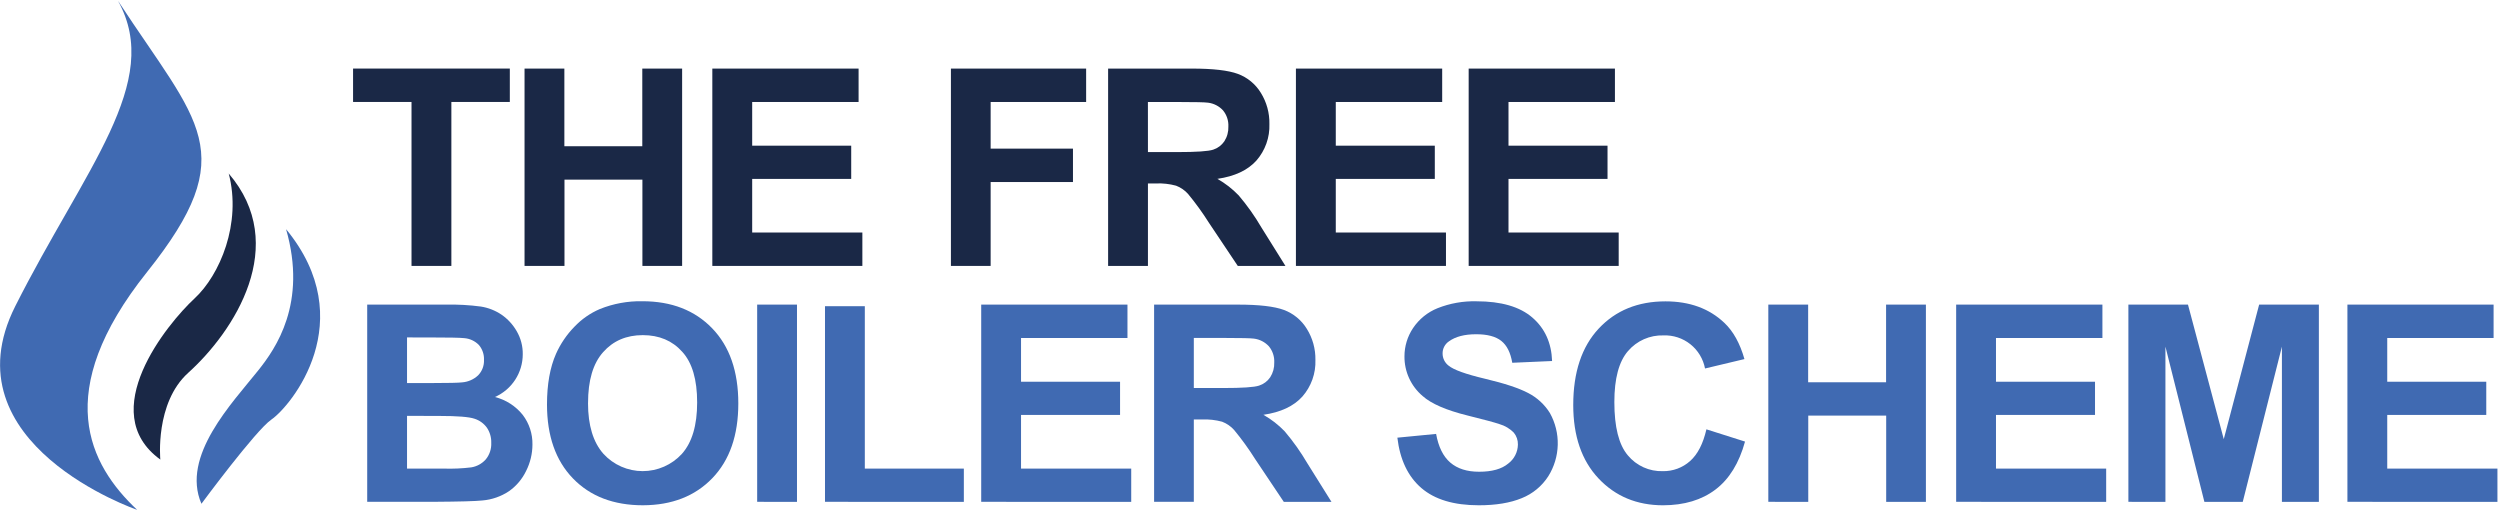
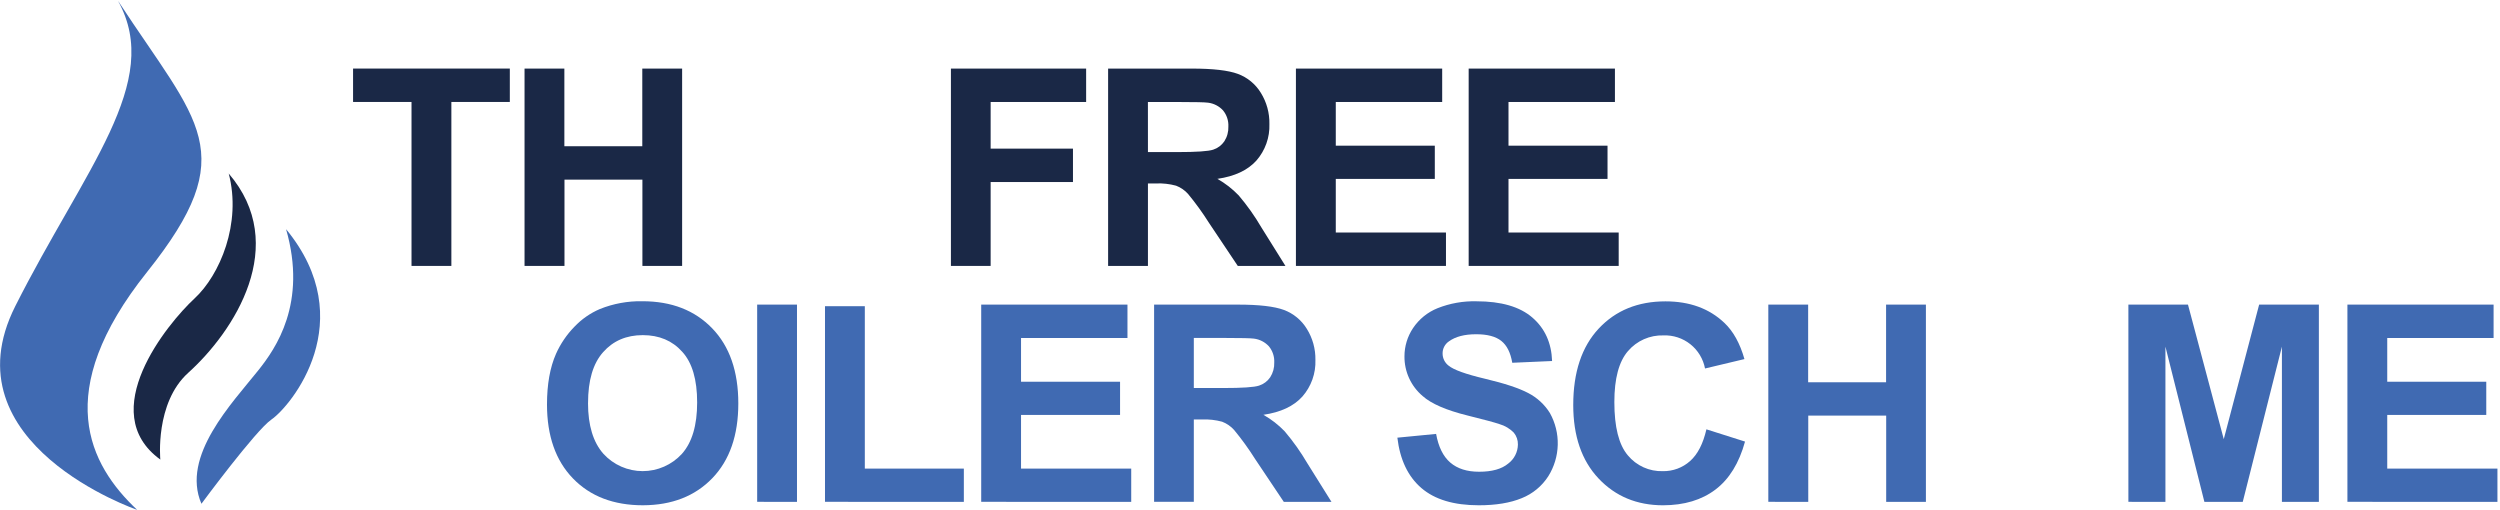
<svg xmlns="http://www.w3.org/2000/svg" width="951" height="194" viewBox="0 0 951 194" fill="none">
  <path d="M156.54 101.155V38.785H134.306V26.08H193.935V38.785H171.701V101.155H156.54Z" fill="#1A2846" />
  <path d="M199.535 101.155V26.09H214.685V55.629H244.33V26.09H259.481V101.155H244.373V68.334H214.728V101.155H199.535Z" fill="#1A2846" />
-   <path d="M270.969 101.155V26.09H326.606V38.795H286.13V55.417H323.8V68.058H286.13V88.45H328.045V101.155H270.969Z" fill="#1A2846" />
  <path d="M361.731 101.155V26.09H413.165V38.795H376.84V56.539H408.157V69.244H376.84V101.155H361.731Z" fill="#1A2846" />
  <path d="M421.525 101.155V26.09H453.414C461.432 26.09 467.259 26.764 470.894 28.112C474.527 29.46 477.6 31.992 479.618 35.301C481.83 38.854 482.963 42.974 482.879 47.159C483.065 52.27 481.288 57.259 477.914 61.102C474.603 64.773 469.662 67.084 463.091 68.037C466.086 69.731 468.819 71.853 471.201 74.337C474.426 78.136 477.314 82.21 479.83 86.512L488.977 101.155H470.852L459.904 84.786C457.483 80.942 454.816 77.257 451.921 73.754C450.676 72.363 449.115 71.292 447.369 70.631C444.887 69.957 442.315 69.672 439.746 69.784H436.676V101.155H421.525ZM436.676 57.852H447.888C455.158 57.852 459.696 57.545 461.503 56.931C463.229 56.373 464.719 55.255 465.738 53.755C466.812 52.077 467.347 50.112 467.273 48.122C467.378 45.903 466.657 43.723 465.251 42.003C463.76 40.373 461.736 39.33 459.544 39.059C458.316 38.89 454.632 38.805 448.491 38.805H436.665L436.676 57.852Z" fill="#1A2846" />
  <path d="M492.969 101.155V26.09H548.606V38.795H508.13V55.417H545.8V68.058H508.13V88.45H550.046V101.155H492.969Z" fill="#1A2846" />
  <path d="M558.682 101.155V26.09H614.318V38.795H573.832V55.417H611.502V68.058H573.832V88.45H615.748V101.155H558.682Z" fill="#1A2846" />
-   <path d="M139.684 115.874H169.679C174.116 115.781 178.555 116.029 182.955 116.616C185.761 117.064 188.434 118.119 190.79 119.707C193.153 121.341 195.121 123.482 196.549 125.975C198.103 128.636 198.901 131.671 198.857 134.752C198.859 138.198 197.859 141.571 195.98 144.46C194.1 147.349 191.422 149.63 188.27 151.025C192.447 152.078 196.165 154.469 198.857 157.832C201.326 161.078 202.625 165.063 202.542 169.14C202.53 172.597 201.715 176.004 200.16 179.092C198.688 182.181 196.45 184.841 193.659 186.821C190.628 188.851 187.13 190.075 183.495 190.378C180.968 190.653 174.877 190.823 165.221 190.886H139.684V115.874ZM154.835 128.357V145.71H164.766C170.667 145.71 174.333 145.625 175.766 145.456C178.054 145.287 180.214 144.337 181.886 142.767C182.635 141.993 183.219 141.075 183.601 140.068C183.983 139.062 184.156 137.987 184.109 136.912C184.2 134.854 183.516 132.837 182.193 131.258C180.686 129.698 178.651 128.758 176.486 128.622C174.983 128.452 170.667 128.368 163.538 128.368L154.835 128.357ZM154.835 158.192V178.256H168.863C172.332 178.363 175.804 178.208 179.25 177.79C181.374 177.451 183.317 176.393 184.755 174.793C186.232 173.016 186.988 170.749 186.872 168.441C186.934 166.408 186.36 164.406 185.231 162.713C184.065 161.089 182.405 159.886 180.499 159.283C178.431 158.577 173.952 158.224 167.063 158.224L154.835 158.192Z" fill="#406AB2" />
  <path d="M208.076 153.847C208.076 146.203 209.219 139.787 211.506 134.599C213.208 130.782 215.574 127.298 218.494 124.308C221.233 121.419 224.533 119.121 228.192 117.553C233.33 115.488 238.833 114.479 244.37 114.589C255.423 114.589 264.267 118.019 270.902 124.88C277.536 131.74 280.854 141.269 280.854 153.466C280.854 165.578 277.561 175.053 270.976 181.893C264.39 188.732 255.589 192.17 244.571 192.205C233.412 192.205 224.539 188.803 217.954 181.999C211.369 175.195 208.076 165.811 208.076 153.847ZM223.682 153.339C223.682 161.809 225.644 168.249 229.568 172.661C231.464 174.726 233.767 176.375 236.334 177.503C238.9 178.631 241.672 179.214 244.475 179.214C247.279 179.214 250.051 178.631 252.617 177.503C255.184 176.375 257.487 174.726 259.383 172.661C263.258 168.313 265.195 161.787 265.195 153.085C265.195 144.382 263.311 137.966 259.541 133.837C255.772 129.602 250.764 127.484 244.518 127.484C238.271 127.484 233.239 129.648 229.42 133.974C225.602 138.245 223.692 144.696 223.692 153.328L223.682 153.339Z" fill="#406AB2" />
  <path d="M288.026 190.896V115.874H303.176V190.907L288.026 190.896Z" fill="#406AB2" />
  <path d="M313.828 190.896V116.488H328.978V178.265H366.648V190.907L313.828 190.896Z" fill="#406AB2" />
  <path d="M373.251 190.896V115.874H428.888V128.579H388.402V145.201H426.072V157.842H388.402V178.266H430.317V190.907L373.251 190.896Z" fill="#406AB2" />
  <path d="M439.019 190.896V115.874H470.909C478.927 115.874 484.753 116.548 488.388 117.896C492.021 119.244 495.095 121.777 497.112 125.085C499.322 128.628 500.459 132.736 500.384 136.911C500.57 142.022 498.793 147.011 495.418 150.855C492.108 154.525 487.167 156.837 480.596 157.79C483.591 159.484 486.324 161.606 488.706 164.089C491.931 167.889 494.818 171.963 497.335 176.265L506.493 190.907H488.357L477.42 174.571C474.998 170.726 472.332 167.041 469.437 163.538C468.192 162.148 466.63 161.076 464.884 160.415C462.402 159.742 459.831 159.456 457.261 159.568H454.128V190.886L439.019 190.896ZM454.128 147.604H465.34C472.61 147.604 477.148 147.297 478.955 146.683C480.681 146.125 482.171 145.007 483.19 143.507C484.264 141.83 484.799 139.865 484.725 137.875C484.83 135.655 484.109 133.475 482.703 131.755C481.212 130.126 479.188 129.082 476.996 128.812C475.768 128.642 472.084 128.558 465.943 128.558H454.128V147.604Z" fill="#406AB2" />
  <path d="M531.558 166.49L546.296 165.061C547.185 170.002 548.985 173.637 551.695 175.966C554.406 178.295 558.065 179.456 562.674 179.449C567.552 179.449 571.229 178.419 573.707 176.358C574.837 175.515 575.76 174.424 576.402 173.168C577.045 171.912 577.39 170.526 577.412 169.116C577.457 167.467 576.904 165.858 575.856 164.584C574.349 163.049 572.47 161.93 570.403 161.334C568.632 160.72 564.587 159.629 558.27 158.063C550.146 156.051 544.446 153.581 541.171 150.651C538.98 148.798 537.224 146.484 536.029 143.874C534.834 141.265 534.23 138.424 534.258 135.554C534.255 131.736 535.387 128.003 537.508 124.829C539.791 121.405 543.058 118.755 546.878 117.227C551.575 115.37 556.598 114.481 561.647 114.612C571.063 114.612 578.153 116.676 582.918 120.805C587.682 124.934 590.181 130.443 590.413 137.332L575.263 137.999C574.613 134.146 573.223 131.372 571.091 129.678C568.96 127.984 565.762 127.14 561.499 127.147C557.095 127.147 553.65 128.051 551.166 129.858C550.407 130.37 549.789 131.066 549.369 131.88C548.949 132.694 548.74 133.6 548.763 134.516C548.765 135.397 548.97 136.265 549.361 137.054C549.752 137.844 550.319 138.533 551.018 139.069C552.93 140.671 557.571 142.344 564.94 144.087C572.309 145.831 577.758 147.63 581.287 149.487C584.691 151.229 587.556 153.864 589.577 157.11C591.639 160.802 592.671 164.98 592.567 169.207C592.463 173.435 591.225 177.557 588.984 181.143C586.564 184.921 583.02 187.846 578.852 189.507C574.483 191.307 569.041 192.207 562.526 192.207C553.04 192.207 545.756 190.015 540.674 185.632C535.592 181.249 532.553 174.868 531.558 166.49Z" fill="#406AB2" />
  <path d="M649.122 163.317L663.807 167.976C661.555 176.163 657.811 182.244 652.574 186.218C647.336 190.192 640.695 192.189 632.648 192.21C622.682 192.21 614.494 188.808 608.085 182.004C601.676 175.2 598.468 165.897 598.461 154.096C598.461 141.609 601.687 131.911 608.138 125.001C614.59 118.091 623.06 114.636 633.548 114.636C642.724 114.636 650.177 117.35 655.909 122.778C659.318 125.982 661.877 130.588 663.585 136.595L648.593 140.173C647.899 136.529 645.921 133.255 643.019 130.945C640.116 128.636 636.482 127.443 632.775 127.585C630.227 127.507 627.694 128.001 625.361 129.031C623.029 130.06 620.957 131.599 619.297 133.535C615.832 137.53 614.099 143.995 614.099 152.931C614.099 162.417 615.804 169.172 619.213 173.195C620.824 175.149 622.861 176.709 625.168 177.755C627.474 178.801 629.99 179.305 632.521 179.23C636.344 179.303 640.053 177.931 642.907 175.387C645.787 172.832 647.859 168.809 649.122 163.317Z" fill="#406AB2" />
  <path d="M672.668 190.896V115.874H687.819V145.402H717.464V115.874H732.614V190.907H717.506V158.086H687.861V190.907L672.668 190.896Z" fill="#406AB2" />
-   <path d="M744.122 190.896V115.874H799.759V128.579H759.273V145.201H796.943V157.842H759.273V178.266H801.188V190.907L744.122 190.896Z" fill="#406AB2" />
  <path d="M809.638 190.896V115.874H832.306L845.921 167.054L859.378 115.874H882.099V190.907H868.039V131.861L853.142 190.918H838.553L823.73 131.861V190.918L809.638 190.896Z" fill="#406AB2" />
  <path d="M892.956 190.896V115.874H948.562V128.579H908.107V145.201H945.777V157.842H908.107V178.266H950.023V190.907L892.956 190.896Z" fill="#406AB2" />
  <path d="M45.023 0.51C75.441 47.042 92.434 57.745 55.939 103.473C19.444 149.2 33.907 176.79 52.159 193.942C52.159 193.942 -20.629 168.924 5.808 116.474C32.244 64.024 62.027 31.351 44.981 0.51" fill="#406AB2" />
  <path d="M86.981 65.915C92.02 84.972 83.603 104.675 73.979 113.558C63.678 123.087 36.034 156.776 60.988 174.817C60.988 174.817 58.871 153.325 71.576 141.837C89.045 126.094 110.442 93.22 86.949 65.947" fill="#1A2846" />
  <path d="M108.801 87.112C116.985 115.434 104.809 132.638 98.308 140.812C88.335 153.326 68.77 173.495 76.625 191.631C76.625 191.631 97.229 163.733 103.242 159.594C110.653 154.522 137.545 122.008 108.801 87.155" fill="#406AB2" />
</svg>